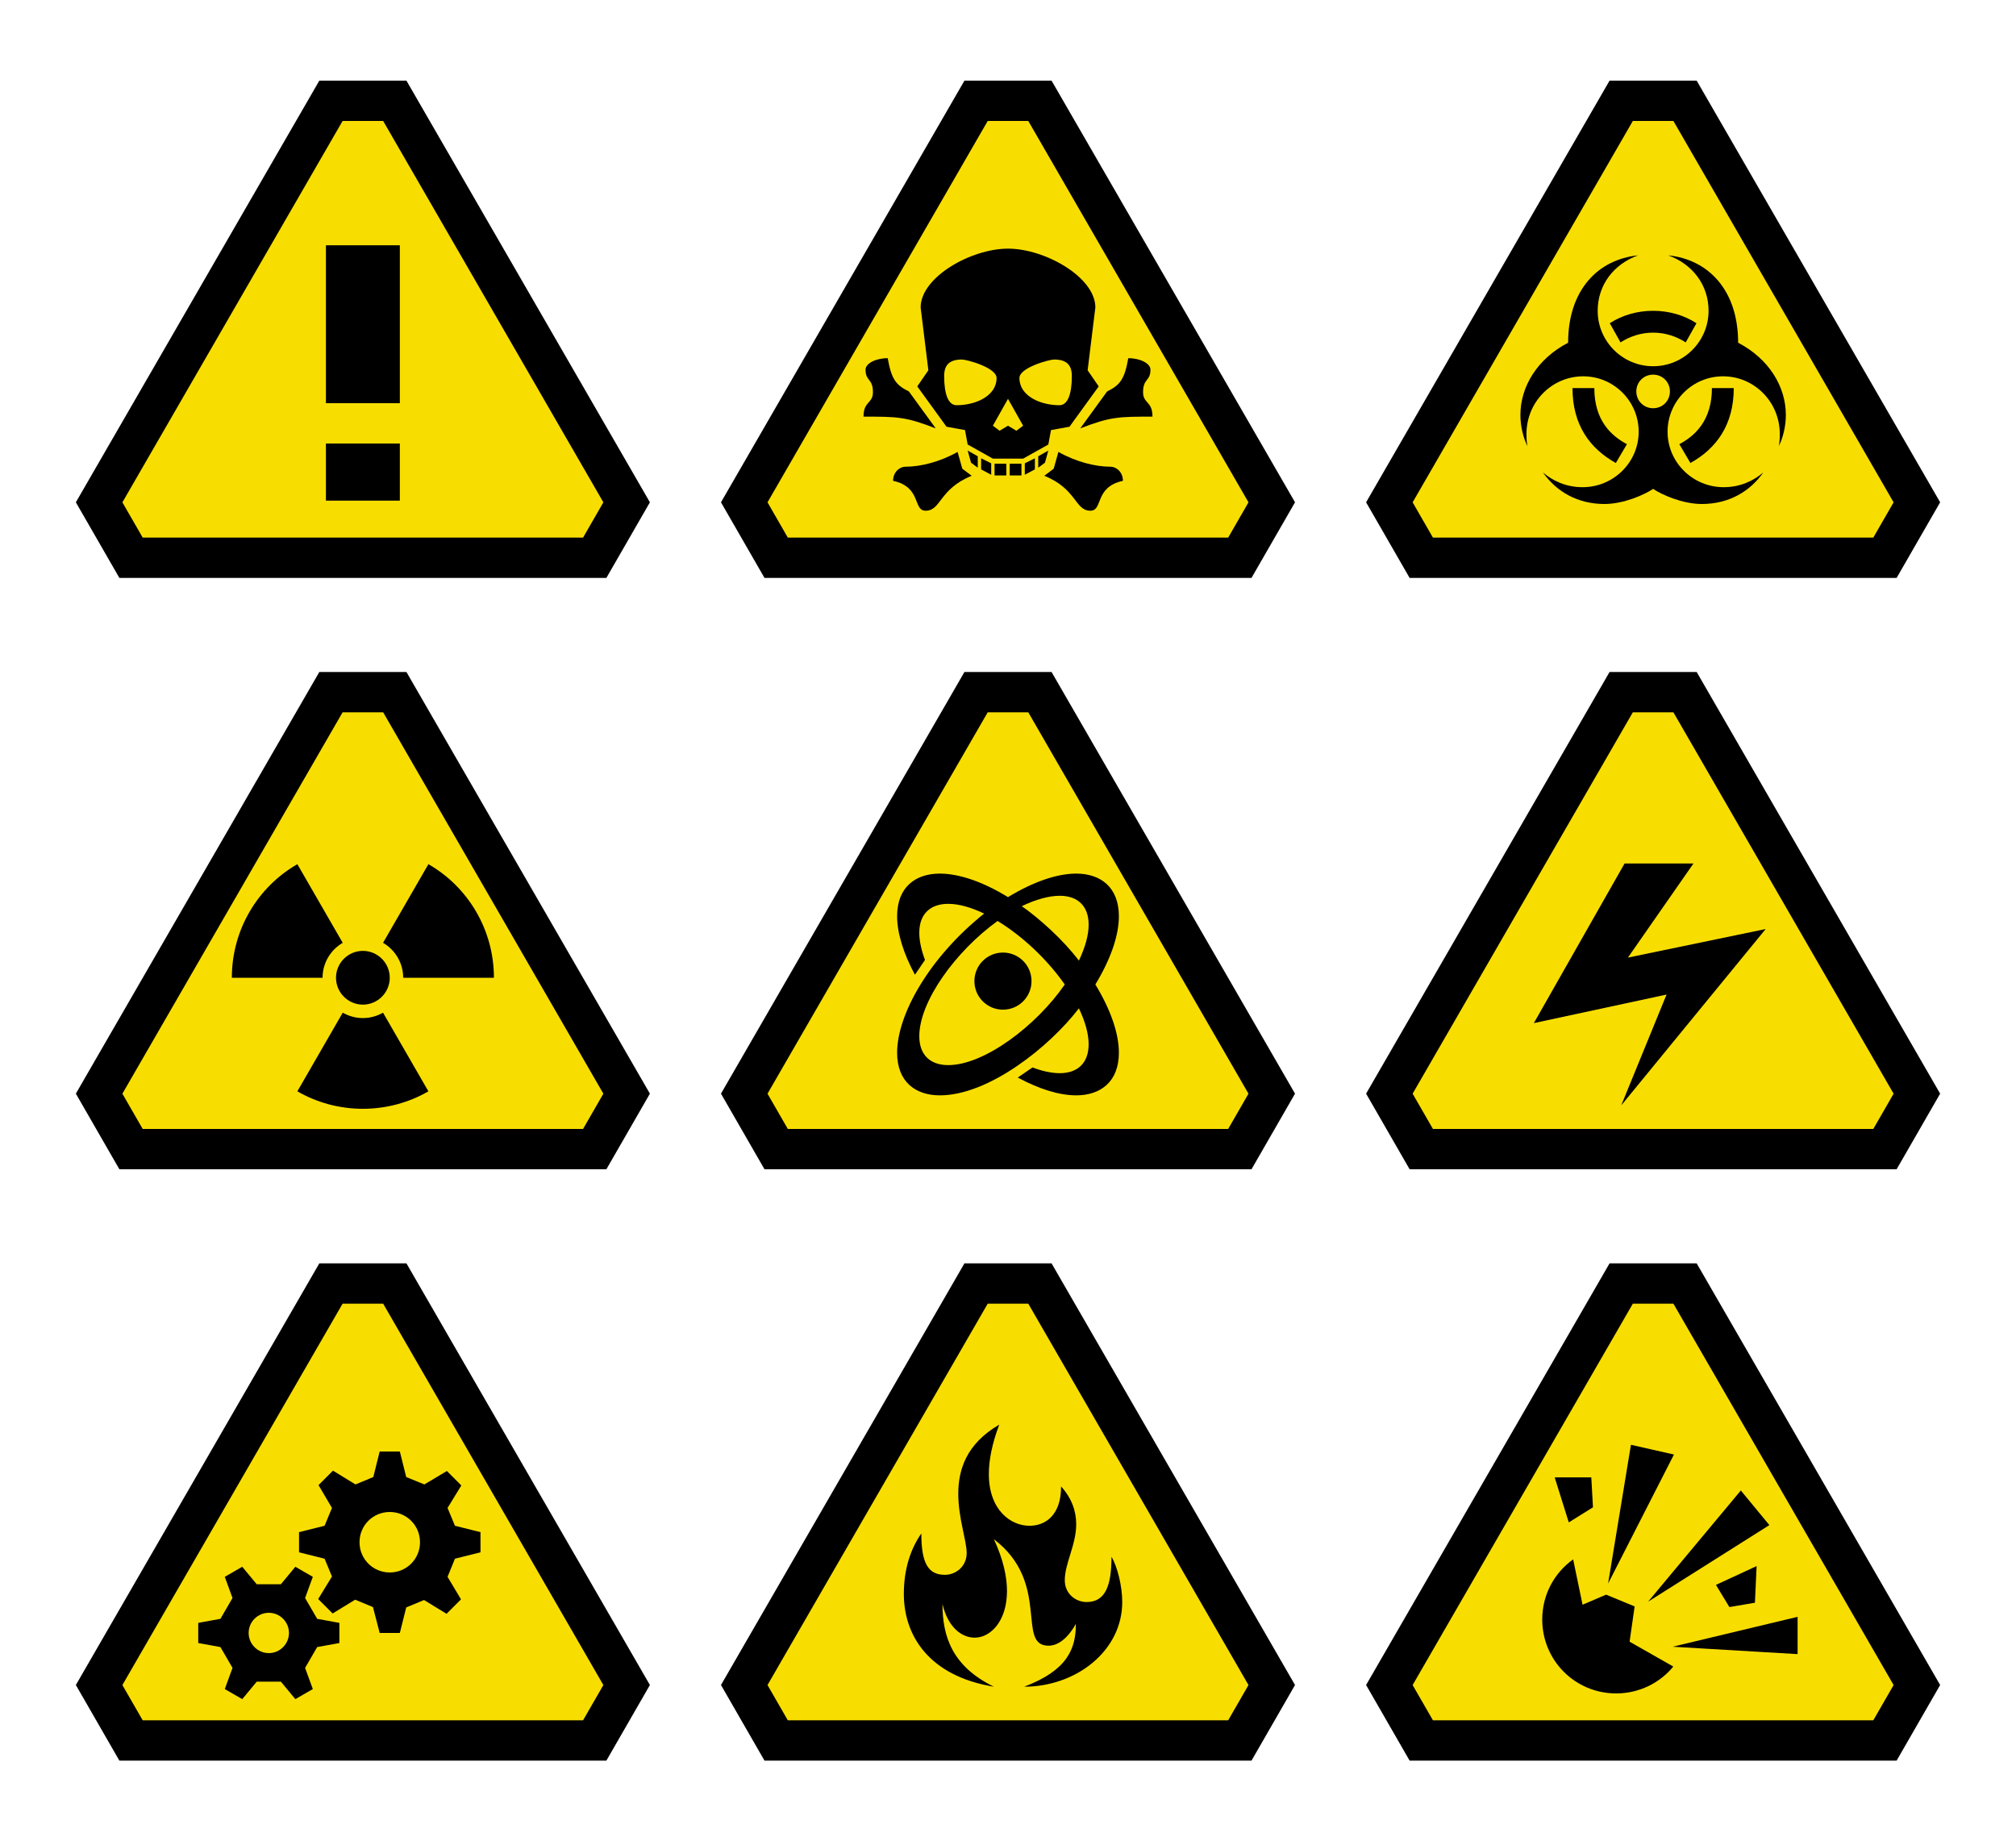
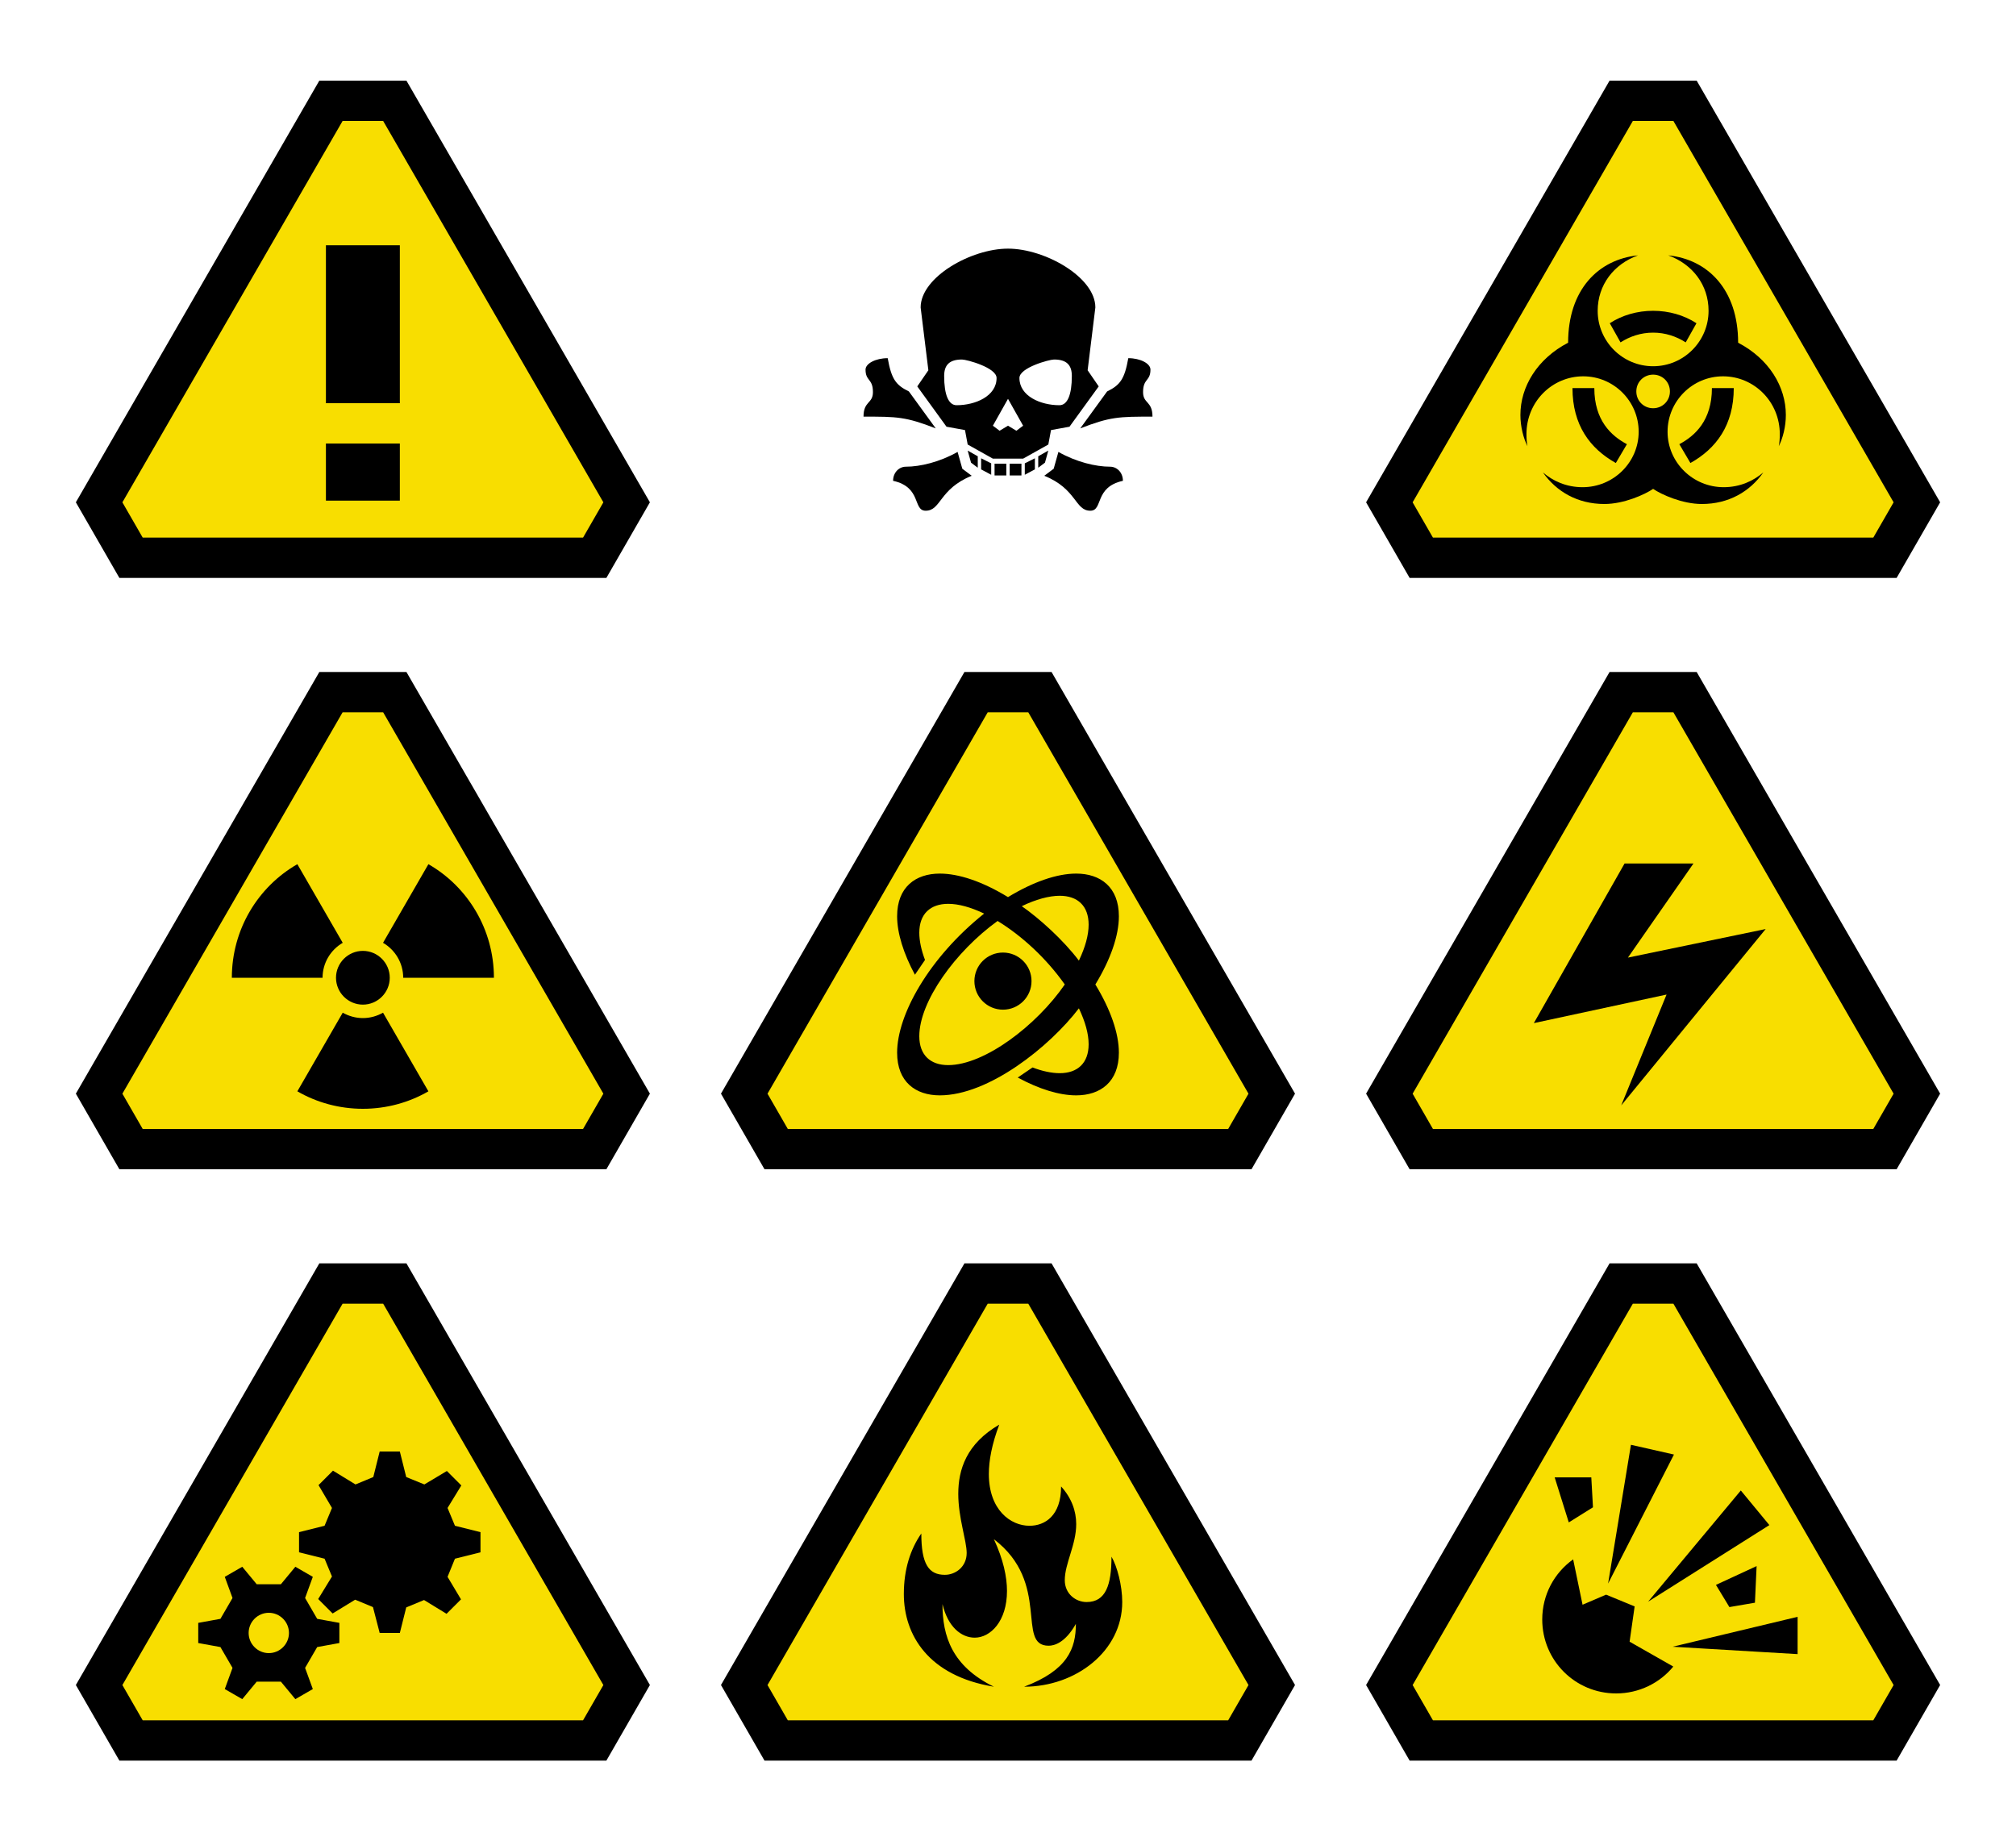
<svg xmlns="http://www.w3.org/2000/svg" width="600" height="548" version="1.1">
  <g transform="translate(22,24)">
    <path fill="#f8de00" stroke="#000000" stroke-width="12" d="M 76.5,6 7.5,125.5 17,142 155,142 164.5,125.5 95.5,6 z" />
    <path d="m 75,125 22,0 0,-17 -22,0 z m 0,-29 22,0 0,-47 -22,0 z" />
  </g>
  <g transform="translate(214,24)">
-     <path fill="#f8de00" stroke="#000000" stroke-width="12" d="M 76.5,6 7.5,125.5 17,142 155,142 164.5,125.5 95.5,6 z" />
    <path d="m 43,100 c 0,-4.7 2.8,-3.8 2.8,-7.3 0,-4.1 -2.2,-3.2 -2.2,-6.7 0,-1.8 3,-3.4 6.6,-3.4 1.1,6.2 2.4,8 6.3,9.9 l 8,11 C 55.5,100 53,100 43,100 z m 8.8,19.1 c 0,-2.5 1.8,-4.2 3.8,-4.2 4.3,0 10.1,-1.4 15.4,-4.4 l 1.4,5 2.8,2.1 c -9.7,3.9 -9.1,10.4 -13.7,10.4 -3.9,0 -1.1,-7 -9.7,-8.9 z M 59,91 62.3,86.2 60,67.5 C 60,58.5 75,50 86,50 c 11,0 26,8.5 26,17.5 l -2.3,18.7 3.3,4.8 -8.7,12 -5.5,1 -0.8,4.3 -7.5,4.2 h -9 L 74,108.3 73.2,104 67.7,103 z m 8,-3.1 c 0,5.6 1.3,8.7 3.7,8.7 5.6,0 11.9,-2.7 11.9,-8.1 C 82.6,85.4 73.7,83 72.3,83 68.6,83 67,84.6 67,87.9 z m 7,22.2 3,1.7 v 3.4 l -2,-1.5 z m 4,5.6 v -3.3 l 3,1.5 v 3.4 z m 3.5,-13 2,1.5 2.5,-1.5 2.5,1.5 2,-1.5 -4.5,-8 z M 82,117.5 V 114 h 3.5 v 3.5 H 82 z m 4.5,0 V 114 H 90 v 3.5 h -3.5 z m 2.9,-29 c 0,5.4 6.3,8.1 11.9,8.1 2.4,0 3.7,-3.1 3.7,-8.7 0,-3.3 -1.6,-4.9 -5.3,-4.9 -1.4,0 -10.3,2.4 -10.3,5.5 z m 1.6,28.8 v -3.4 l 3,-1.5 v 3.3 z m 4,-2.1 v -3.4 l 3,-1.7 -1,3.6 z m 1.8,2.4 2.8,-2.1 1.4,-5 c 5.3,3 11.1,4.4 15.4,4.4 2,0 3.8,1.7 3.8,4.2 -8.6,1.9 -5.8,8.9 -9.7,8.9 -4.6,0 -4,-6.5 -13.7,-10.4 z m 10.7,-14.1 8,-11 c 3.9,-1.9 5.2,-3.7 6.3,-9.9 3.6,0 6.6,1.6 6.6,3.4 0,3.5 -2.2,2.6 -2.2,6.7 0,3.5 2.8,2.6 2.8,7.3 -10,0 -12.5,0 -21.5,3.5 z" />
  </g>
  <g transform="translate(406,24)">
    <path fill="#f8de00" stroke="#000000" stroke-width="12" d="M 76.5,6 7.5,125.5 17,142 155,142 164.5,125.5 95.5,6 z" />
    <path d="m 46.5,99.5 c 0,-8.4 5,-16.7 14.2,-21.5 0,-15.8 9,-24.8 20.8,-26 -7.2,2.6 -12,8.8 -12,16.5 0,9.1 7.4,16.5 16.5,16.5 9.1,0 16.5,-7.4 16.5,-16.5 0,-7.7 -4.8,-13.9 -12,-16.5 11.8,1.2 20.8,10.2 20.8,26 9.2,4.8 14.2,13.1 14.2,21.5 0,3.5 -0.9,6.9 -2.1,9.3 0.2,-0.9 0.3,-2.2 0.3,-3.6 0,-9.6 -7.6,-17.2 -16.9,-17.2 -9.1,0 -16.5,7.4 -16.5,16.5 0,9.1 7.5,16.5 16.7,16.5 4.9,0 8.9,-1.9 11.8,-4.4 -4,5.7 -10.3,9.4 -18.3,9.4 -5.8,0 -12,-2.8 -14.5,-4.5 -2.5,1.7 -8.7,4.5 -14.5,4.5 -8,0 -14.3,-3.7 -18.3,-9.4 2.9,2.5 6.9,4.4 11.8,4.4 9.2,0 16.7,-7.4 16.7,-16.5 0,-9.1 -7.4,-16.5 -16.5,-16.5 -9.3,0 -16.9,7.6 -16.9,17.2 0,1.4 0.1,2.7 0.3,3.6 -1.2,-2.4 -2.1,-5.8 -2.1,-9.3 z m 15.5,-8 h 6.5 c 0,9.6 5,14.2 9.7,16.7 l -3.3,5.6 C 67.2,109.5 62,102.5 62,91.5 z M 73.1,72.2 c 3.7,-2.4 8.2,-3.7 12.9,-3.7 4.7,0 9.2,1.3 12.9,3.7 l -3.2,5.7 C 92.9,76.1 89.6,75 86,75 c -3.6,0 -6.9,1.1 -9.7,2.9 z M 81,92.5 c 0,2.8 2.2,5 5,5 2.8,0 5,-2.2 5,-5 0,-2.8 -2.2,-5 -5,-5 -2.8,0 -5,2.2 -5,5 z m 12.8,15.7 c 4.7,-2.5 9.7,-7.1 9.7,-16.7 h 6.5 c 0,11 -5.2,18 -12.9,22.3 z" />
  </g>
  <g transform="translate(22,200)">
    <path fill="#f8de00" stroke="#000000" stroke-width="12" d="M 76.5,6 7.5,125.5 17,142 155,142 164.5,125.5 95.5,6 z" />
    <path d="M 47,91 C 47,76.6 54.8,63.9 66.5,57.2 L 80,80.6 c -3.6,2.1 -6,6 -6,10.4 H 47 z M 66.5,124.8 80,101.4 c 1.8,1 3.8,1.6 6,1.6 2.2,0 4.2,-0.6 6,-1.6 l 13.5,23.4 C 99.8,128.1 93.1,130 86,130 78.9,130 72.2,128.1 66.5,124.8 z M 78,91 c 0,-4.4 3.6,-8 8,-8 4.4,0 8,3.6 8,8 0,4.4 -3.6,8 -8,8 -4.4,0 -8,-3.6 -8,-8 z M 92,80.6 105.5,57.2 C 117.2,63.9 125,76.6 125,91 H 98 c 0,-4.4 -2.4,-8.3 -6,-10.4 z" />
  </g>
  <g transform="translate(214,200)">
    <path fill="#f8de00" stroke="#000000" stroke-width="12" d="M 76.5,6 7.5,125.5 17,142 155,142 164.5,125.5 95.5,6 z" />
    <path d="M 53,113.3 C 53,102 62.5,85 78.9,71.9 74.9,70 71.3,69 68.2,69 c -5.3,0 -8.6,3 -8.6,8.6 0,2.4 0.6,5.2 1.7,8.1 l -3,4.4 C 54.9,83.8 53,77.7 53,72.7 53,64 58.5,60 65.7,60 c 5.6,0 12.6,2.3 20.3,7 7.4,-4.5 14.5,-7 20.3,-7 7.2,0 12.7,4 12.7,12.7 0,5.8 -2.5,12.9 -7,20.3 4.5,7.4 7,14.5 7,20.3 0,8.7 -5.5,12.7 -12.7,12.7 -5.1,0 -11.1,-1.9 -17.4,-5.3 l 4.4,-3 c 2.9,1.1 5.7,1.7 8.1,1.7 5.3,0 8.6,-3 8.6,-8.6 0,-3.1 -1,-6.7 -2.9,-10.7 C 98.4,111.5 80.3,126 65.7,126 58.5,126 53,122 53,113.3 z m 6.6,-4.9 c 0,5.6 3.3,8.6 8.6,8.6 10.8,0 26.3,-11.8 34.7,-24 -5.5,-7.8 -12.8,-14.5 -20,-18.9 -12.6,9.1 -23.3,24 -23.3,34.3 z M 76,92 c 0,-4.7 3.8,-8.5 8.5,-8.5 4.7,0 8.5,3.8 8.5,8.5 0,4.7 -3.8,8.5 -8.5,8.5 C 79.8,100.5 76,96.7 76,92 z M 90.1,69.7 c 5.2,3.6 12.4,10.1 17,16.2 1.9,-4 2.9,-7.6 2.9,-10.7 0,-5.6 -3.3,-8.6 -8.6,-8.6 -3.2,0 -7.2,1.1 -11.3,3.1 z" />
  </g>
  <g transform="translate(406,200)">
    <path fill="#f8de00" stroke="#000000" stroke-width="12" d="M 76.5,6 7.5,125.5 17,142 155,142 164.5,125.5 95.5,6 z" />
    <path d="M 50.5,104.5 77.5,57 H 98 L 78.5,85 119.5,76.5 76.5,129 90,96 z" />
  </g>
  <g transform="translate(22,376)">
    <path fill="#f8de00" stroke="#000000" stroke-width="12" d="M 76.5,6 7.5,125.5 17,142 155,142 164.5,125.5 95.5,6 z" />
-     <path fill="#000000" d="m 91,56 -1.9,7.6 -5.3,2.2 -6.7,-4.1 -4.3,4.3 4,6.8 -2.2,5.3 -7.6,1.9 0,6 7.6,1.9 2.2,5.3 -4.1,6.7 4.3,4.3 6.7,-4.1 5.3,2.2 2,7.7 6,0 1.9,-7.6 5.3,-2.2 6.7,4.1 4.3,-4.3 -4,-6.7 2.2,-5.4 7.6,-1.9 0,-6 -7.6,-1.9 -2.2,-5.3 4.1,-6.7 -4.3,-4.3 -6.7,4 L 98.9,63.6 97,56 91,56 z m 3,18 c 5,0 9,4 9,9 0,5 -4,9 -9,9 -5,0 -9,-4 -9,-9 0,-5 4,-9 9,-9 z m -43.9,16.3 -5.2,3 2.3,6.3 -3.6,6.2 -6.6,1.2 0,6 6.6,1.2 3.6,6.2 -2.3,6.3 5.2,3 4.3,-5.2 7.2,0 4.3,5.2 5.2,-3 -2.3,-6.3 3.6,-6.2 6.6,-1.2 0,-6 -6.6,-1.2 -3.6,-6.2 2.3,-6.3 -5.2,-3 -4.3,5.2 -7.2,0 -4.3,-5.2 z M 58,104 c 3.3,0 6,2.7 6,6 0,3.3 -2.7,6 -6,6 -3.3,0 -6,-2.7 -6,-6 0,-3.3 2.7,-6 6,-6 z" />
+     <path fill="#000000" d="m 91,56 -1.9,7.6 -5.3,2.2 -6.7,-4.1 -4.3,4.3 4,6.8 -2.2,5.3 -7.6,1.9 0,6 7.6,1.9 2.2,5.3 -4.1,6.7 4.3,4.3 6.7,-4.1 5.3,2.2 2,7.7 6,0 1.9,-7.6 5.3,-2.2 6.7,4.1 4.3,-4.3 -4,-6.7 2.2,-5.4 7.6,-1.9 0,-6 -7.6,-1.9 -2.2,-5.3 4.1,-6.7 -4.3,-4.3 -6.7,4 L 98.9,63.6 97,56 91,56 z m 3,18 z m -43.9,16.3 -5.2,3 2.3,6.3 -3.6,6.2 -6.6,1.2 0,6 6.6,1.2 3.6,6.2 -2.3,6.3 5.2,3 4.3,-5.2 7.2,0 4.3,5.2 5.2,-3 -2.3,-6.3 3.6,-6.2 6.6,-1.2 0,-6 -6.6,-1.2 -3.6,-6.2 2.3,-6.3 -5.2,-3 -4.3,5.2 -7.2,0 -4.3,-5.2 z M 58,104 c 3.3,0 6,2.7 6,6 0,3.3 -2.7,6 -6,6 -3.3,0 -6,-2.7 -6,-6 0,-3.3 2.7,-6 6,-6 z" />
  </g>
  <g transform="translate(214,376)">
    <path fill="#f8de00" stroke="#000000" stroke-width="12" d="M 76.5,6 7.5,125.5 17,142 155,142 164.5,125.5 95.5,6 z" />
    <path d="m 55,98.4 c 0,-7.4 2,-13.4 5.2,-18 0,9.1 2.2,12.3 7,12.3 3.2,0 6.5,-2.4 6.5,-6.5 0,-3.7 -2.5,-10.4 -2.5,-17.6 0,-7.2 2.4,-14.9 12.2,-20.6 -2.2,5.8 -3.1,10.7 -3.1,14.7 0,10.6 6.4,15.4 12.1,15.4 4.6,0 9.4,-3 9.4,-11.7 3.1,3.4 4.5,7.3 4.5,11.2 0,6.2 -3.4,11.7 -3.4,16.7 0,4.1 3.3,6.5 6.5,6.5 5.7,0 7.4,-5.1 7.4,-13.5 1.7,2.9 3.2,8.6 3.2,13.5 0,14.6 -13.8,25.2 -29.2,25.2 13,-4.9 15.4,-11.4 15.4,-18.7 -3.2,5.7 -6.5,6.5 -8.1,6.5 -9.8,0 0.8,-18.7 -16.3,-31.7 2.8,6 3.9,11.2 3.9,15.4 0,9 -4.9,13.9 -9.6,13.9 -4,0 -8,-3.2 -9.6,-10 0,9.5 2.8,18.5 15.3,24.6 C 62.3,122.8 55,110.6 55,98.4 z" />
  </g>
  <g transform="translate(406,376)">
    <path fill="#f8de00" stroke="#000000" stroke-width="12" d="M 76.5,6 7.5,125.5 17,142 155,142 164.5,125.5 95.5,6 z" />
    <path d="m 53,106 c 0,-7.4 3.6,-13.9 9.2,-17.9 l 2.8,13.5 7,-3 8.5,3.5 -1.5,10.5 13,7.4 c -4,4.9 -10.2,8 -17,8 -12.2,0 -22,-9.8 -22,-22 z m 3.7,-42.3 h 10.9 l 0.5,8.9 -7.2,4.5 z M 72.6,95.3 79.4,54 92.2,56.9 z m 11.9,5.4 27.6,-33.1 8.5,10.3 z m 7.3,13.4 37.2,-8.9 v 11.1 z m 12.9,-18.4 12.1,-5.6 -0.5,10.9 -7.6,1.3 z" />
  </g>
</svg>